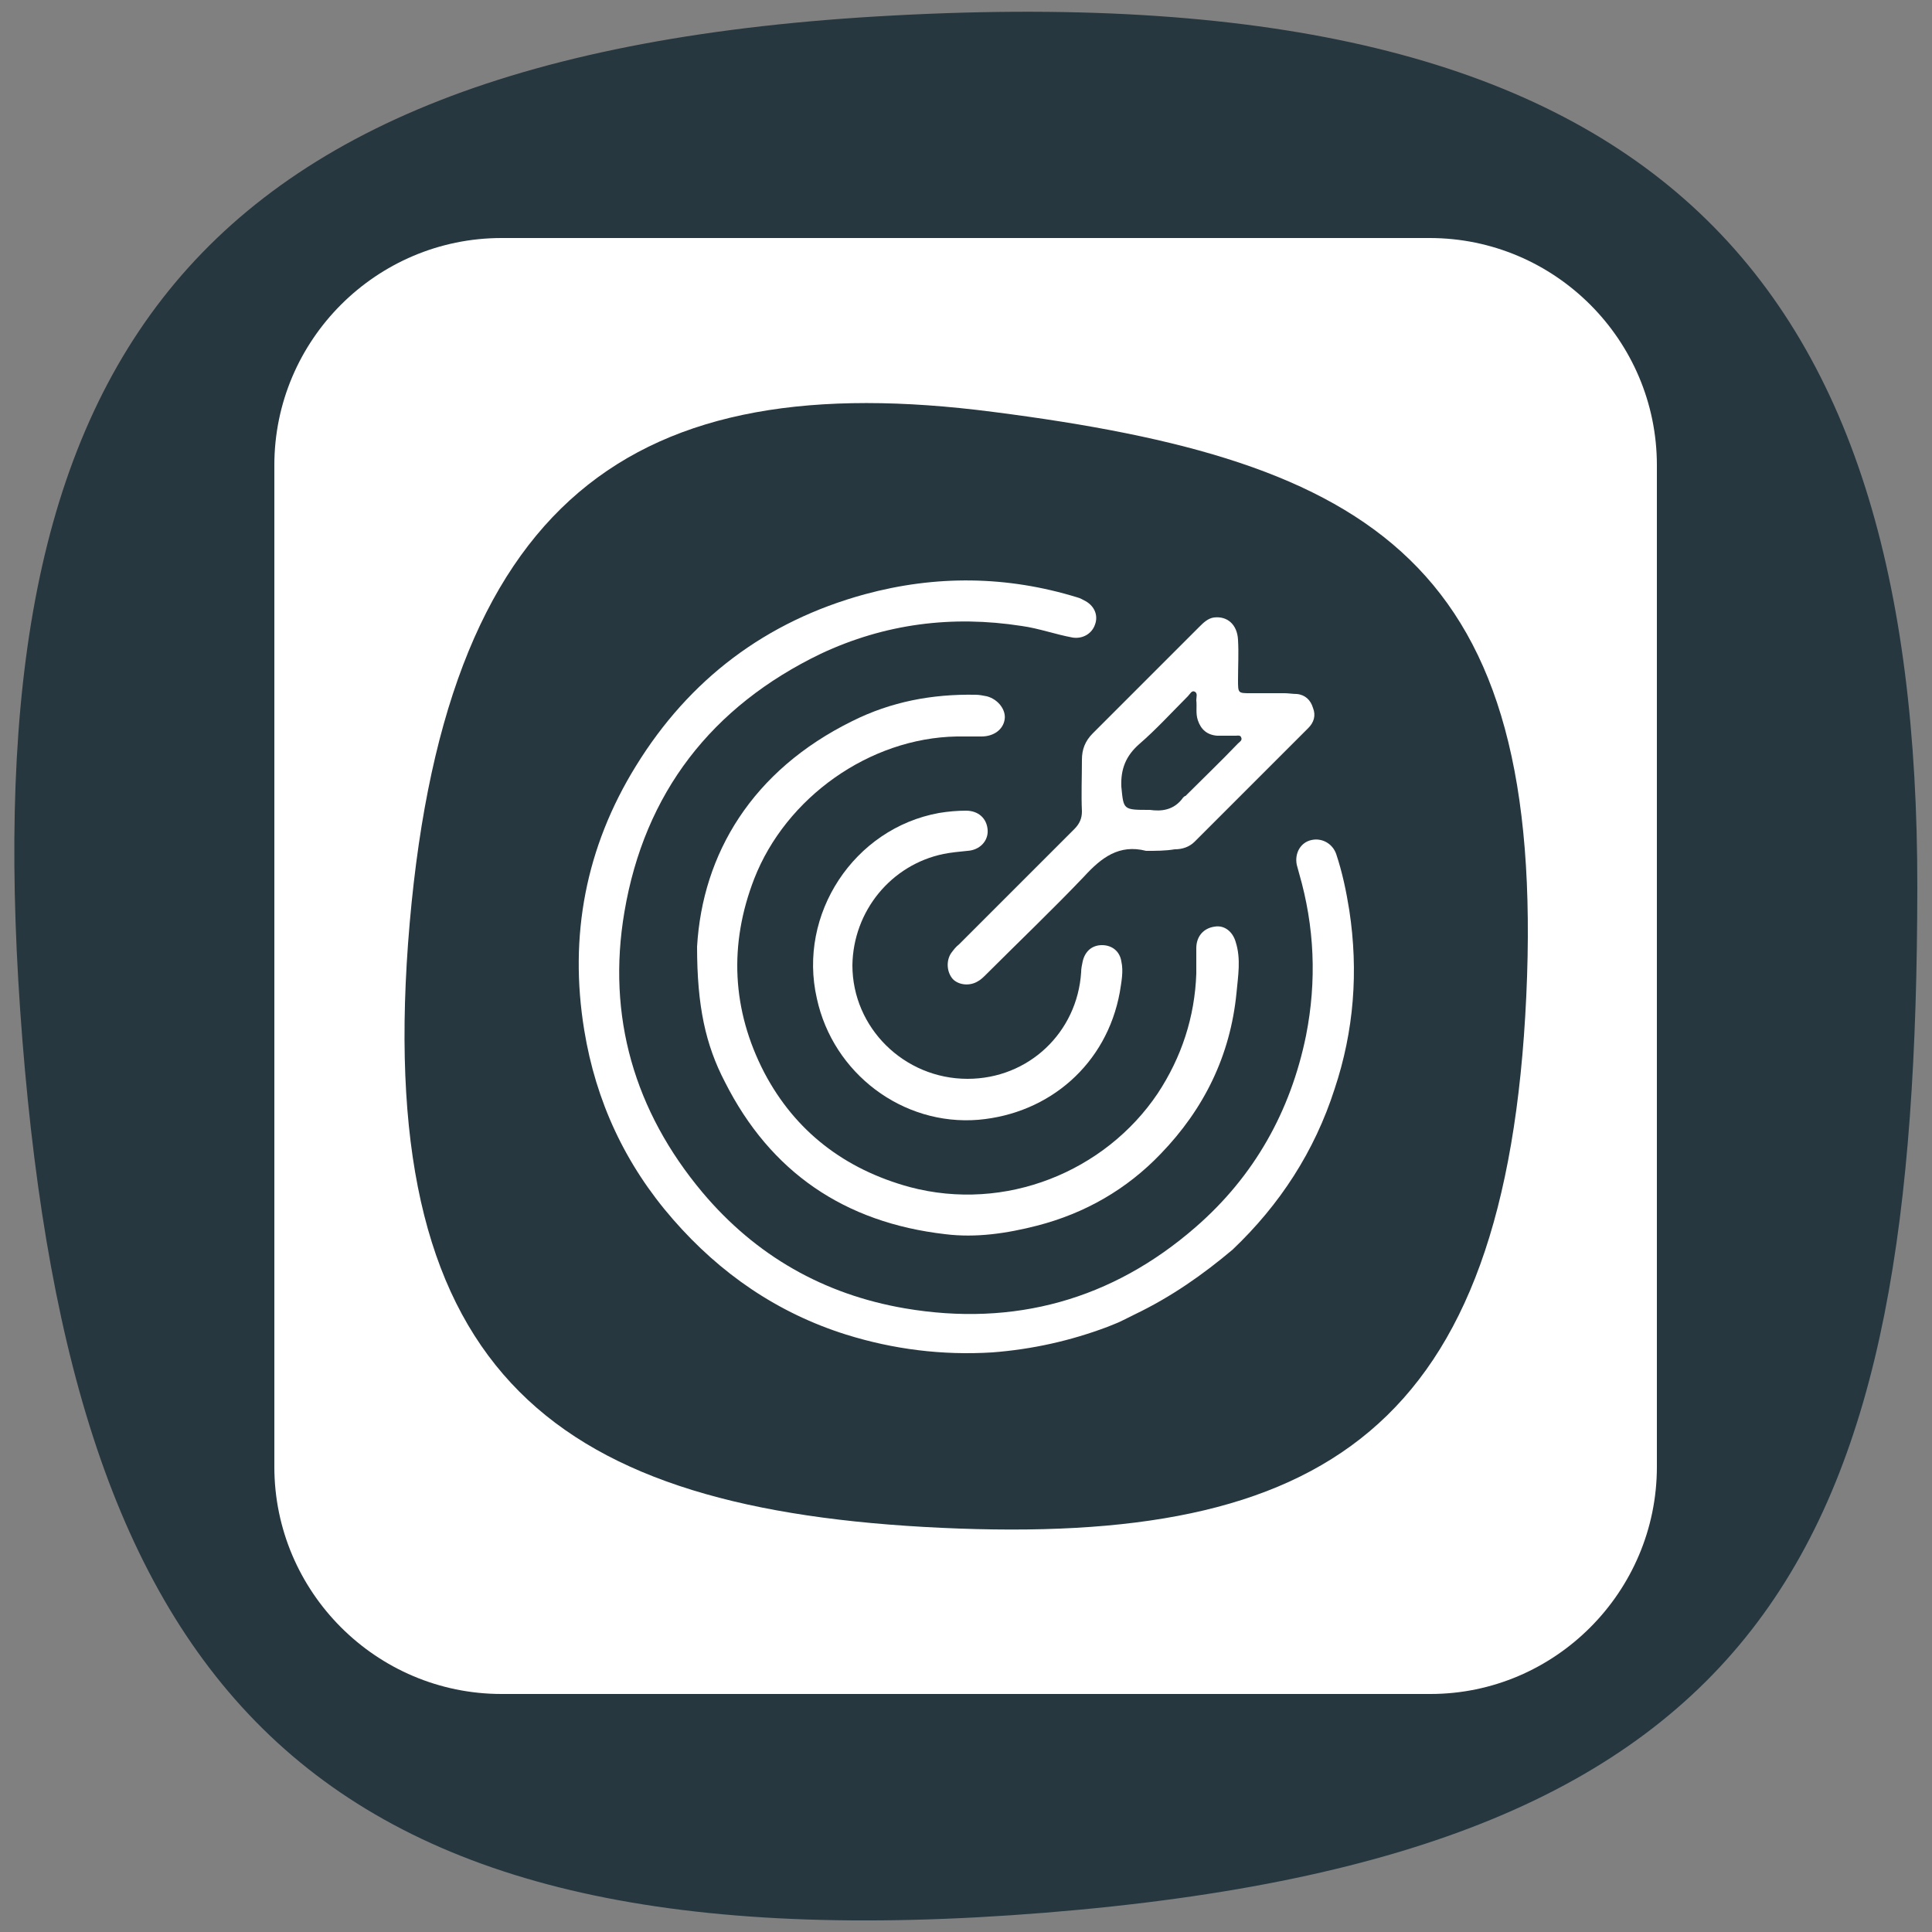
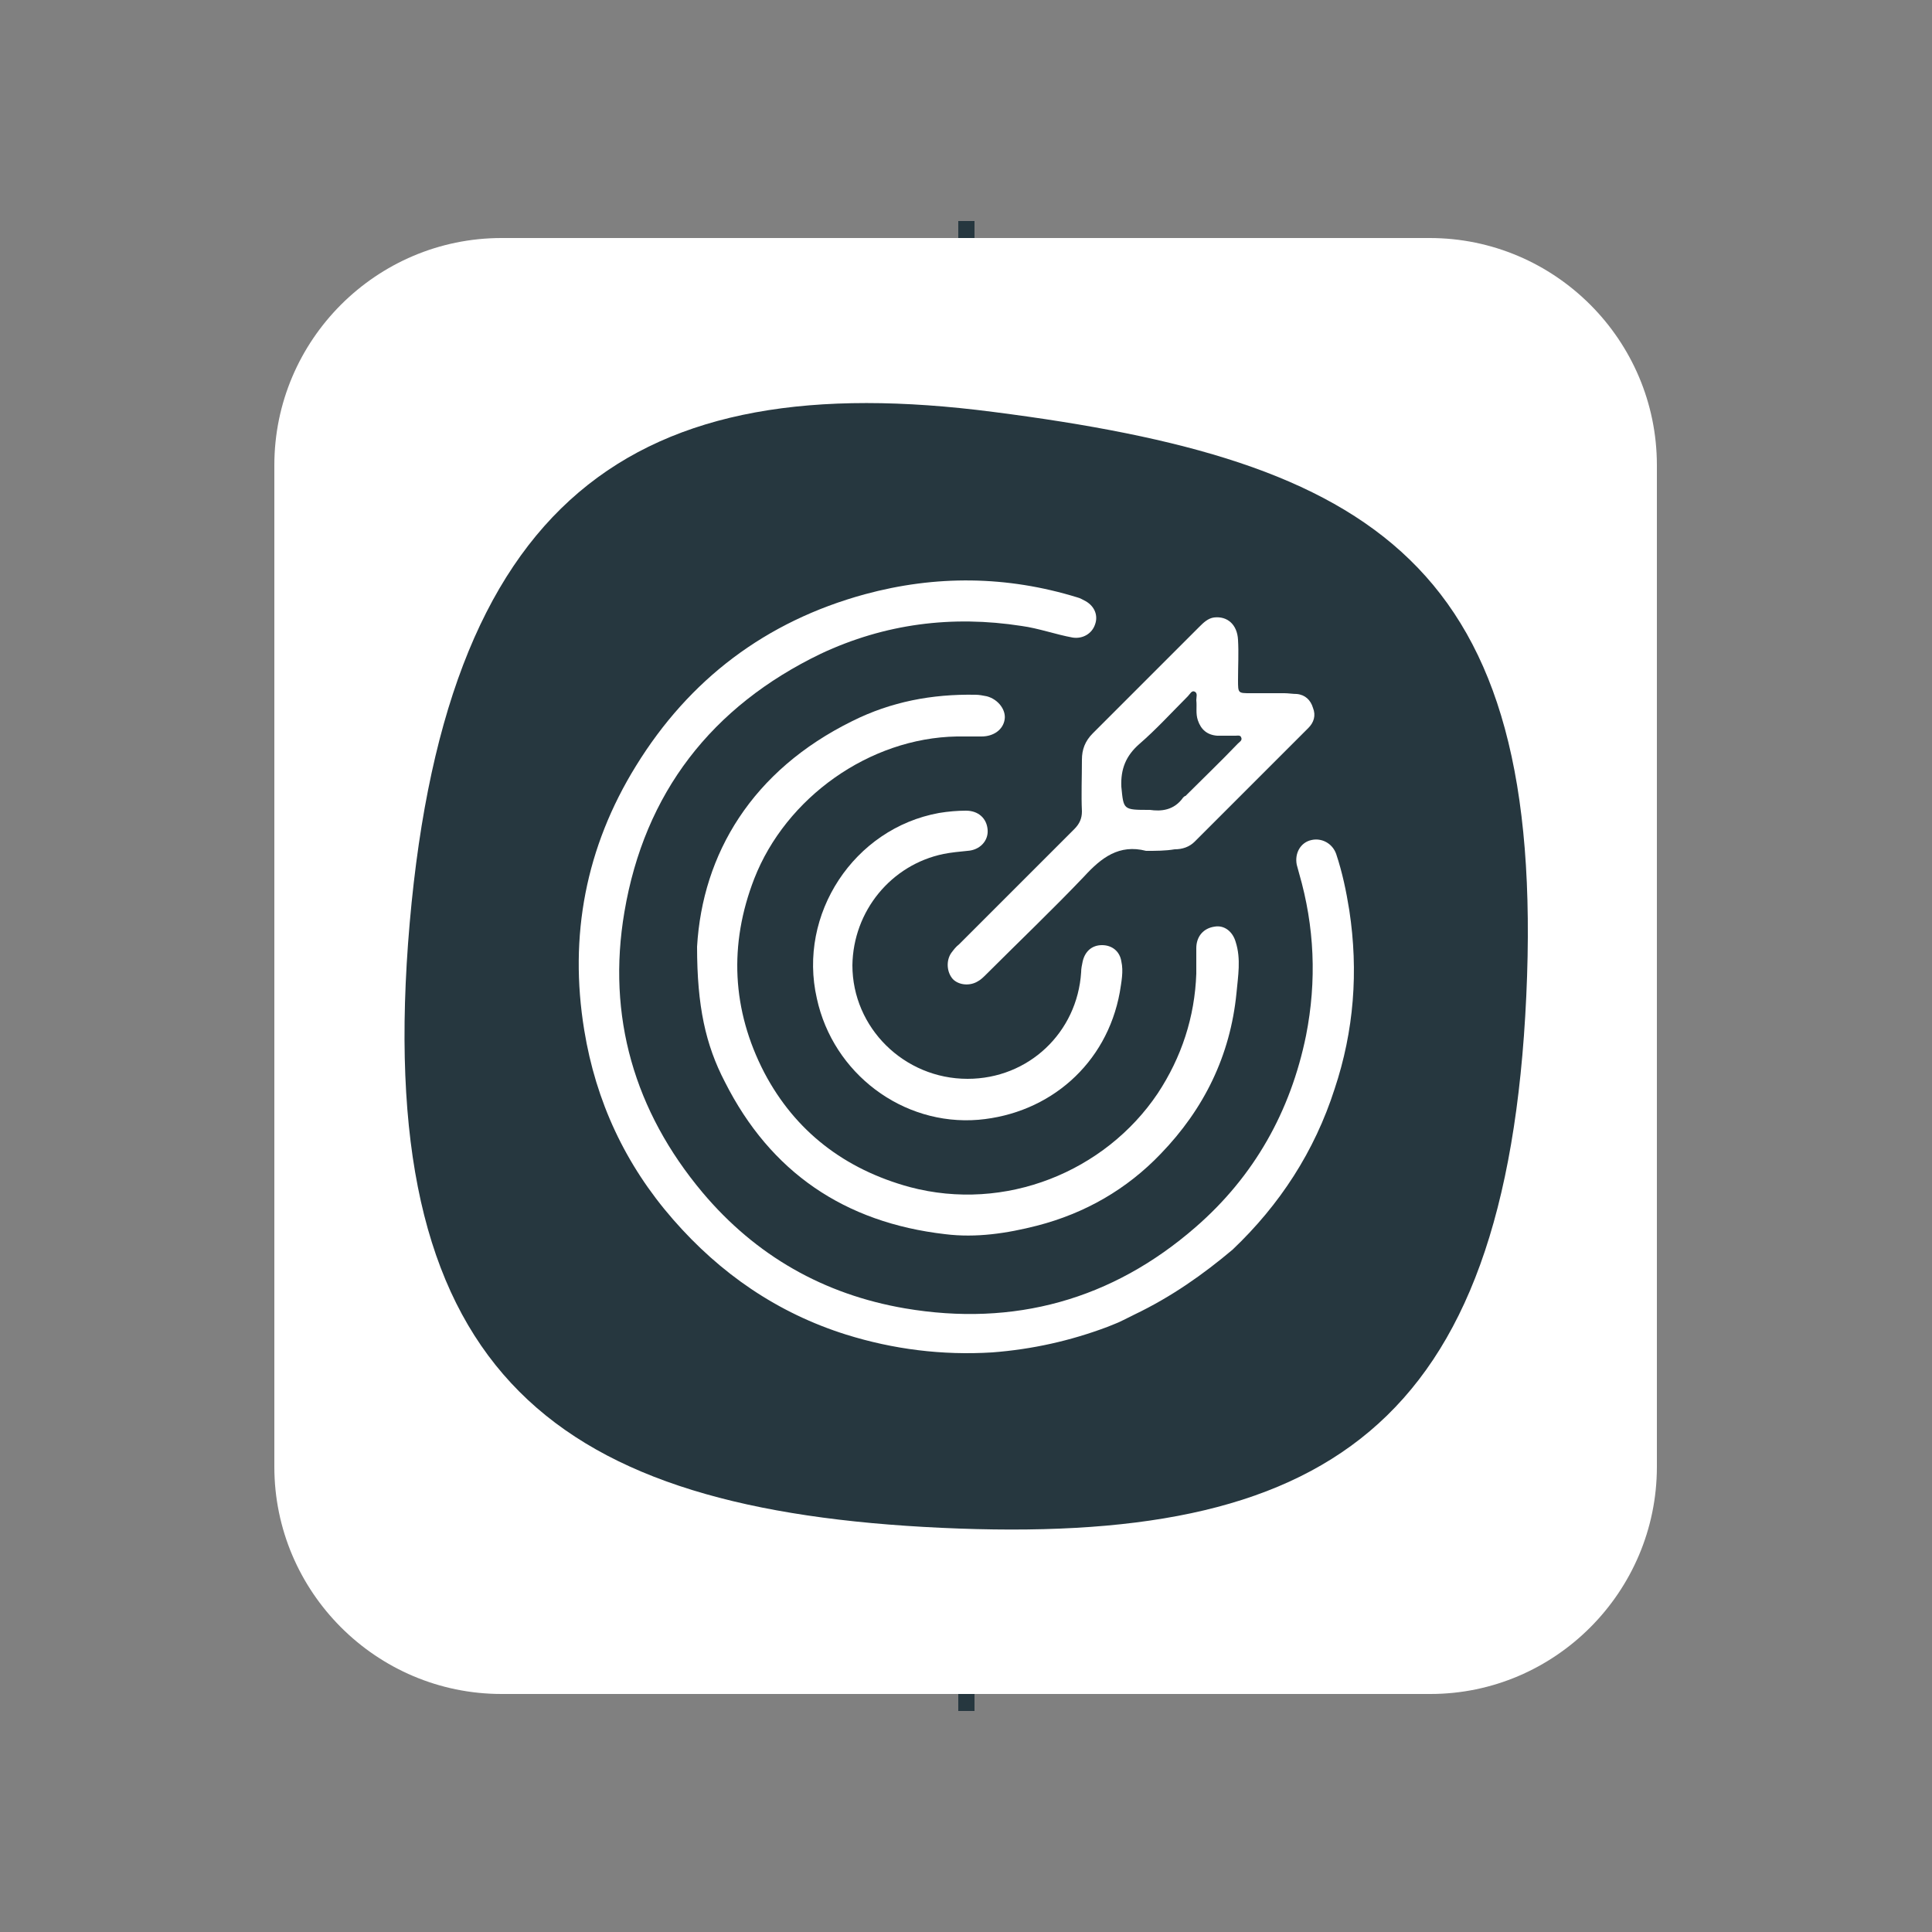
<svg xmlns="http://www.w3.org/2000/svg" x="0px" y="0px" viewBox="0 0 250 250" style="enable-background:new 0 0 250 250;" xml:space="preserve">
  <rect x="0" y="0" width="250" height="250" fill="#808080" stroke="none" />
  <style type="text/css">	.st0{fill-rule:evenodd;clip-rule:evenodd;fill:#26373F;}	.st1{fill:#26373F;}	.st2{fill:#FFFFFF;}	.st3{display:none;}	.st4{display:inline;}</style>
  <g id="Camada_3">
-     <path class="st0" d="M135.3,247.5c95.3-7.7,112.7-48.3,112.8-132.6C248.2,35.5,214.5-3.3,115.7,2C20.3,7-3.8,50.5,2.9,134.6  C9.6,218.7,40,255.2,135.3,247.5" />
    <rect x="124" y="28.6" class="st1" width="2.1" height="192.8" />
    <path class="st2" d="M185.1,219.2H64.9c-16.2,0-29.4-13.2-29.4-29.4V60.2c0-16.2,13.2-29.4,29.4-29.4h120.1  c16.2,0,29.4,13.2,29.4,29.4v129.6C214.4,206,201.2,219.2,185.1,219.2z" />
    <path class="st0" d="M197.5,128.9c2.6-56.1-19.8-69.3-69-75.6c-46.3-6-71.4,10.8-75.7,68.8c-4.1,56.1,19.5,73.3,69,75.6  C171.3,200,194.9,185,197.5,128.9" />
    <g>
      <path class="st2" d="M146.8,170.1c-2.6,1.3-1.8,0.9-3.5,1.6c-4.8,1.8-9.7,2.9-14.9,3.3c-6.5,0.4-12.8-0.4-18.9-2.3   c-8.9-2.8-16.3-7.9-22.4-14.9c-6.2-7.1-10-15.3-11.5-24.5c-2-12.2,0.2-23.7,6.7-34.2c6.9-11.2,16.8-18.7,29.6-22.2   c9.2-2.5,18.4-2.4,27.5,0.4c0.4,0.1,0.7,0.3,1.1,0.5c1.2,0.7,1.6,1.9,1.2,3c-0.4,1.2-1.6,1.9-2.9,1.7c-2.2-0.4-4.4-1.2-6.6-1.5   c-9-1.4-17.7-0.3-26,3.6c-14.1,6.8-22.8,18-25.4,33.4c-2.3,13.5,1.3,25.8,10.1,36.3c6.9,8.2,15.7,13.2,26.2,15   c14.1,2.4,26.8-1.1,37.6-10.5c7.6-6.6,12.3-15,14.3-24.8c1.4-7.1,1.1-14.1-0.9-21c-0.1-0.4-0.2-0.7-0.3-1.1   c-0.3-1.5,0.5-2.9,1.9-3.2c1.3-0.3,2.7,0.4,3.2,1.8c0.8,2.4,1.3,4.8,1.7,7.3c1.2,7.9,0.6,15.6-1.9,23.1c-2.6,8.1-7.1,15-13.2,20.8   C155.7,164.9,151.6,167.8,146.8,170.1z" />
      <path class="st2" d="M90.2,122.5c0.7-12,7.1-22.8,20.1-29.2c5-2.5,10.3-3.5,15.9-3.4c0.5,0,1,0.1,1.5,0.2c1.5,0.4,2.5,1.8,2.3,3   c-0.2,1.3-1.4,2.2-3,2.2c-1.1,0-2.1,0-3.2,0c-11.3,0.2-22.1,7.9-26.2,18.4c-3.3,8.5-2.9,17,1.3,25.1c4,7.6,10.4,12.5,18.8,14.8   c12.4,3.3,25.3-2,32.1-12.1c3.1-4.7,4.8-9.9,5-15.5c0-1.1,0-2.2,0-3.3c0-1.5,0.9-2.6,2.4-2.8c1.2-0.2,2.3,0.6,2.7,2   c0.7,2.2,0.3,4.4,0.1,6.6c-0.8,8.1-4.2,15-9.8,20.8c-4.4,4.6-9.8,7.7-16,9.3c-3.9,1-7.9,1.6-11.9,1.1c-13-1.5-22.6-8-28.5-19.7   C91.3,135.2,90.2,130.2,90.2,122.5z" />
      <path class="st2" d="M148.3,110.1c-3.5-0.9-5.8,0.9-8,3.3c-4.1,4.3-8.4,8.4-12.6,12.6c-0.4,0.4-0.8,0.8-1.2,1   c-1,0.6-2.4,0.5-3.2-0.3c-0.8-0.9-0.9-2.4-0.2-3.4c0.3-0.4,0.6-0.8,1-1.1c5-5,9.9-9.9,14.9-14.9c0.7-0.7,1-1.4,1-2.3   c-0.1-2.2,0-4.4,0-6.7c0-1.3,0.4-2.4,1.4-3.4c4.6-4.6,9.2-9.2,13.8-13.8c0.5-0.5,1.1-1.1,1.9-1.2c1.7-0.2,3,0.9,3.1,2.9   c0.1,1.7,0,3.4,0,5.2c0,1.7,0,1.7,1.6,1.7c1.5,0,2.9,0,4.4,0c0.5,0,1.1,0.1,1.6,0.1c1.1,0.1,1.8,0.8,2.1,1.8   c0.4,1,0.1,1.9-0.6,2.6c-4.9,4.9-9.8,9.8-14.7,14.7c-0.7,0.7-1.6,1-2.6,1C150.8,110.1,149.6,110.1,148.3,110.1z M148.8,104.8   c1.4,0.2,3.1,0.1,4.3-1.6c0.1-0.1,0.2-0.2,0.3-0.2c2.3-2.3,4.6-4.5,6.8-6.8c0.2-0.2,0.6-0.4,0.4-0.8c-0.1-0.3-0.5-0.2-0.7-0.2   c-0.8,0-1.6,0-2.4,0c-1.3-0.1-2.1-0.8-2.5-2c-0.3-0.9-0.1-1.7-0.2-2.6c0-0.4,0.2-0.9-0.2-1.1c-0.4-0.2-0.6,0.3-0.9,0.6   c-2.1,2.1-4.1,4.3-6.3,6.2c-1.7,1.5-2.4,3.2-2.3,5.5C145.4,104.8,145.3,104.8,148.8,104.8z" />
      <path class="st2" d="M125.2,139.6c7.9,0,14.2-6,14.7-13.8c0-0.5,0.1-0.9,0.2-1.4c0.3-1.3,1.2-2.1,2.5-2.1c1.3,0,2.3,0.8,2.5,2.1   c0.3,1.3,0,2.7-0.2,4c-1.7,9.3-9.1,15.7-18.3,16.5c-9.8,0.8-18.8-6-20.9-15.7c-2.5-10.9,4.8-22,15.8-24c1.2-0.2,2.4-0.3,3.5-0.3   c1.6,0,2.7,1,2.8,2.5c0.1,1.4-1,2.6-2.6,2.7c-1,0.1-2.1,0.2-3.1,0.4c-6.8,1.4-11.7,7.4-11.8,14.4C110.3,133,117,139.6,125.2,139.6   z" />
    </g>
  </g>
  <g id="hand" class="st3">
    <g class="st4">
      <path class="st2" d="M178,144.7c-1.7-6.3-8.5-11.1-16.3-8c-4.1,1.6-8.2,2.9-12.6,3.2c-6.3,0.4-12.3-0.8-18.2-3   c-1.2-0.4-2.2-1.2-2.9-2.2c-0.2-0.2-0.6-0.5-0.4-0.8c0.2-0.3,0.6-0.2,0.9-0.1c2,0.4,3.9,0.1,5.9-0.1c4.6-0.4,7.8-3.2,8.5-7.4   c0.3-1.5,0.2-3,0.1-4.4c-0.2-2.3-1.3-3.4-3.7-3.6c-5.6-0.4-11.1-0.9-16.7-1.2c-7.6-0.5-15.1,0.1-22.4,2.2   c-2.1,0.6-3.1,2.2-2.7,3.9c0.5,1.9,2.2,2.8,4.3,2.2c5.4-1.5,10.9-2.1,16.8-2c4-0.1,8.4,0.4,12.8,0.7c1.4,0.1,2.8,0.2,4.1,0.4   c0.4,0.1,1,0.1,1.2,0.7c0.1,0.6-0.1,1.1-0.6,1.5c-0.4,0.4-1,0.5-1.6,0.7c-2.6,0.6-5.1,0.2-7.7,0.3c-4.7,0.2-7.2,3.8-5.6,8.2   c1.1,3,3.1,5.3,6.1,6.5c8.8,3.4,17.8,5.1,27.2,3.2c3.5-0.7,6.9-2,10.3-3.2c2.4-0.8,4.4-0.3,5.9,1.6c1,1.3,1,1.5-0.6,2.2   c-9.9,4-20.1,6.6-30.8,7.3c-9.5,0.7-18.7-0.3-27.6-3.6c-3.2-1.2-6.5-1.7-9.8-1.8c-1.2,0-1.7-0.4-2-1.5c-2.1-7.9-4.4-15.8-6.6-23.8   c-0.9-3.1-2.2-3.8-5.3-3c-5.3,1.4-10.5,2.7-15.8,4.1l-2.8,4.9c3,11,6.1,22,9.2,33c0.7,2.4,2.2,3.3,4.5,2.7   c5.6-1.4,11.2-2.9,16.8-4.3c2.2-0.6,3.1-2.1,2.6-4.3c-0.3-1.1,0.1-1.4,1.1-1.2c2.7,0.4,5.2,1,7.8,1.9c6.6,2.3,13.5,3.5,20.5,3.8   c8.1,0.3,16.1-0.7,24-2.6c7-1.6,13.7-4,20.3-7c1.5-0.7,2.4-1.8,2.3-3.4C178.4,146.3,178.2,145.4,178,144.7z M94.9,154.8   c-3.4,0.9-6.8,1.8-10.3,2.6c-0.9,0.2-0.9-0.5-1-1c-2-7.2-4-14.4-6-21.7l-0.5-5.8c3.2-0.8,6.5-1.6,9.7-2.5c1.2-0.3,1.2,0.6,1.4,1.2   c2.1,7.4,4.1,14.8,6.1,22.2c0.4,1.3,0.7,2.7,1.1,3.8C95.5,154.4,95.3,154.6,94.9,154.8z" />
      <path class="st2" d="M165.3,123.4c-1,0-1.5-0.6-1.9-1.4c-0.9-2.4-1.9-4.7-2.8-7.1c-0.4-1-1-1.6-2-2c-2.4-0.9-4.8-1.9-7.1-2.8   c-0.7-0.3-1.4-0.7-1.5-1.6c-0.1-1,0.3-1.7,1.4-2.1c2.6-1,5.2-2.1,7.9-3.1c0.5-0.2,0.9-0.5,1.1-1.1c1-2.6,2-5.1,3-7.7   c0.4-0.9,0.9-1.6,1.9-1.6c1,0,1.5,0.7,1.9,1.6c1,2.5,2,5.1,3,7.6c0.2,0.6,0.6,1,1.2,1.2c2.5,0.9,4.9,1.9,7.4,2.9   c0.3,0.1,0.5,0.2,0.8,0.3c0.7,0.3,1,0.8,1,1.5c0,0.7-0.2,1.3-0.9,1.7c-1.2,0.5-2.3,1-3.5,1.5c-1.6,0.7-3.2,1.3-4.9,1.9   c-0.5,0.2-0.9,0.5-1.1,1.1c-1,2.6-2,5.2-3.1,7.8C166.8,122.8,166.4,123.4,165.3,123.4z M165.3,116.6c0.3-0.6,0.4-1.1,0.6-1.5   c0.7-1.5,0.8-3.3,2-4.4c1.1-1.1,2.9-1.3,4.3-2c0.4-0.2,0.9-0.3,1.3-0.7c-1.2-0.5-2.2-1-3.4-1.3c-1.9-0.5-3-1.7-3.5-3.5   c-0.3-1.1-0.9-2.2-1.4-3.5c-0.6,1.6-1.2,2.9-1.7,4.3c-0.4,1.2-1.2,2-2.4,2.4c-1.4,0.5-2.7,1.1-4.3,1.7c1.4,0.6,2.7,1.2,3.9,1.5   c1.6,0.5,2.4,1.4,2.9,2.9C164.2,113.9,164.7,115.1,165.3,116.6z" />
      <path class="st2" d="M156.9,94.5c0,0.8-0.5,1.4-1.2,1.8c-1.5,0.9-2.9,1.8-4.4,2.6c-0.4,0.2-0.7,0.5-0.9,0.9   c-0.9,1.5-1.8,2.9-2.7,4.4c-1,1.6-2.6,1.6-3.6,0c-0.5-0.8-1-1.6-1.4-2.4c-0.9-1.9-2.3-3.3-4.2-4.2c-0.9-0.4-1.7-1-2.5-1.5   c-1.4-0.9-1.4-2.4,0-3.3c1.5-0.9,3-1.8,4.5-2.7c0.4-0.3,0.8-0.6,1.1-1.1c0.9-1.5,1.8-2.9,2.7-4.4c1-1.6,2.5-1.6,3.4,0   c0.8,1.3,1.7,2.7,2.4,4c0.4,0.7,0.9,1.2,1.6,1.6c1.4,0.8,2.7,1.6,4,2.4C156.4,93.2,156.8,93.7,156.9,94.5z M151.2,94.6   c0-0.2,0-0.2-0.6-0.5c-1.8-0.9-3.2-2.1-4.1-3.9c-0.6-1.3-0.8-1.2-1.4,0c-0.9,1.7-2.1,3-3.8,3.8c-0.1,0.1-0.2,0.2-0.4,0.2   c-0.7,0.3-0.6,0.6,0,0.9c2,1,3.5,2.4,4.4,4.4c0,0,0,0,0,0.1c0.3,0.6,0.6,0.5,0.8,0c0.9-2,2.4-3.5,4.5-4.5c0.1-0.1,0.2-0.1,0.3-0.2   C151.2,94.7,151.2,94.6,151.2,94.6z" />
    </g>
  </g>
  <g id="eye" class="st3">
    <g class="st4">
      <path class="st2" d="M111.1,117.4c0,0.9-0.5,1.4-1.2,1.8c-2.8,1.8-5.4,3.8-7.5,6.4c-4.6,5.6-7,12-6.9,19.3   c0.2,10.5,4.9,18.6,13.6,24.4c0.4,0.3,0.8,0.5,1.1,0.8c0.9,0.8,1.2,1.8,0.6,2.6c-0.6,1-1.6,1-2.6,0.6c-1.7-0.8-3.4-1.7-5.1-2.7   c-7-3.9-13.4-8.7-19.6-13.8c-4-3.3-7.9-6.8-11.6-10.5c-1.4-1.4-1.4-2.4,0-3.8c5.7-5.6,11.7-10.8,18.2-15.5   c5.5-4.1,11.2-7.9,17.4-10.9c0.6-0.3,1.2-0.6,1.9-0.6C110.4,115.6,111.2,116.4,111.1,117.4z M96.4,127.3c-0.3,0.1-0.5,0.2-0.6,0.2   c-6.9,4.9-13.5,10.3-19.6,16.1c-0.8,0.7-0.6,1.1,0.1,1.8c4.8,4.5,9.8,8.8,15.1,12.8c1.5,1.2,3.1,2.3,4.7,3.4   C90.1,150.2,90.2,138.8,96.4,127.3z" />
      <path class="st2" d="M140.8,115.6c0.5,0,1.1,0.3,1.6,0.6c7.3,3.6,13.9,8.2,20.2,13.1c5.5,4.3,10.7,8.9,15.6,13.7   c1.1,1.1,1.1,2-0.1,3.2c-2.2,2.1-4.5,4.2-6.8,6.3c-7.2,6.4-14.7,12.2-23,17.1c-2.2,1.3-4.5,2.5-6.7,3.6c-1,0.5-2.1,0.3-2.7-0.6   c-0.6-0.9-0.4-1.8,0.7-2.6c3-2,5.9-4.2,8.2-7.1c5-6.3,7.1-13.4,6.3-21.4c-0.8-8.2-4.6-14.8-10.9-20c-1.2-1-2.5-1.7-3.7-2.6   c-0.8-0.5-1.1-1.3-0.7-2.2C139.2,115.9,139.8,115.6,140.8,115.6z M153.7,161.5c7.2-4.9,13.8-10.4,20.1-16.3   c0.7-0.7,0.4-1.1-0.1-1.6c-4.1-3.9-8.4-7.6-12.8-11c-2.3-1.8-4.7-3.6-7.4-5.5C159.8,138.8,159.9,150.1,153.7,161.5z" />
      <path class="st2" d="M124.7,76.5c9.3-0.3,18.3,6.8,19.5,17.2c0.3,2.6-0.2,5-1,7.4c-2.1,6.2-5.4,11.8-8.9,17.3   c-2.3,3.7-4.7,7.3-7.3,10.8c-1.5,2-2.7,2-4.2,0.1c-4.9-6.8-9.5-13.8-13.2-21.3c-1.2-2.3-2.2-4.7-3-7.1   c-3.4-9.6,2.9-20.8,12.8-23.6C121.3,76.7,123.1,76.3,124.7,76.5z M140.5,95.2c0-0.2,0-0.5-0.1-0.7c-0.6-6-3.6-10.3-9-12.8   c-5.4-2.4-10.7-1.9-15.6,1.6c-5,3.5-8.4,10.6-5,18.5c3.6,8.2,8.3,15.7,13.4,23c0.6,0.8,0.9,0.6,1.4-0.1c1.2-1.8,2.5-3.7,3.7-5.5   c3.8-5.8,7.4-11.7,9.9-18.2C140,99,140.5,97.1,140.5,95.2z" />
      <path class="st2" d="M145.7,144.2c-0.4-8.1-3.9-14.2-11.2-18.1c-0.5-0.3-1.5-0.4-1.4-1.2c0.1-1,0.5-2,1.2-2.7   c0.4-0.4,0.8,0,1.1,0.2c5.3,2.5,9.3,6.4,11.7,11.7c4.1,9.3,3.1,18.1-3.3,26.1c-4.2,5.3-9.9,8.1-16.6,8.7   c-12.5,1.2-25.1-7.7-26.7-22c-1.1-9.9,4.7-20.3,13.7-24.5c1-0.5,1.7-0.4,2,0.8c0.1,0.3,0.2,0.6,0.3,0.8c0.6,1,0.2,1.6-0.8,2   c-4.5,2.1-7.6,5.5-9.7,9.9c-4,8.4-1.4,19,5.9,24.8c10.3,8,24.9,5.1,31.2-6.3C145,151.2,145.8,147.8,145.7,144.2z" />
      <path class="st2" d="M124.9,136c-0.4,0-0.8,0-1.1,0c-2.6,0-2.8-0.2-2.5-2.9c0.1-0.7,0.4-1,1-1c1.8,0,3.5,0,5.3,0   c0.7,0,1,0.3,1.1,1.1c0.2,2.8,0.2,2.8-2.6,2.8C125.7,136,125.3,136,124.9,136z" />
      <path class="st2" d="M133.9,134.1c0,1.9,0,1.9-2,1.9c-1.9,0-1.9,0-1.9-2c0-1.9,0-1.9,2-1.9C133.9,132.1,133.9,132.1,133.9,134.1z" />
      <path class="st2" d="M119.9,134.1c0,1.9,0,1.9-2,1.9c-1.8,0-1.8,0-1.8-1.9c0-1.9,0-1.9,2-1.9C119.9,132.1,119.9,132.1,119.9,134.1   z" />
      <path class="st2" d="M125,85.2c5.9,0,10.6,4.7,10.6,10.6c0,5.8-4.8,10.5-10.5,10.5c-5.8,0-10.5-4.6-10.5-10.5   C114.4,89.8,119,85.2,125,85.2z M131.8,95.7c0-3.7-3.1-6.8-6.8-6.8c-3.7,0-6.8,3-6.8,6.7c0,3.8,3,6.9,6.8,6.9   C128.7,102.6,131.8,99.4,131.8,95.7z" />
    </g>
  </g>
</svg>